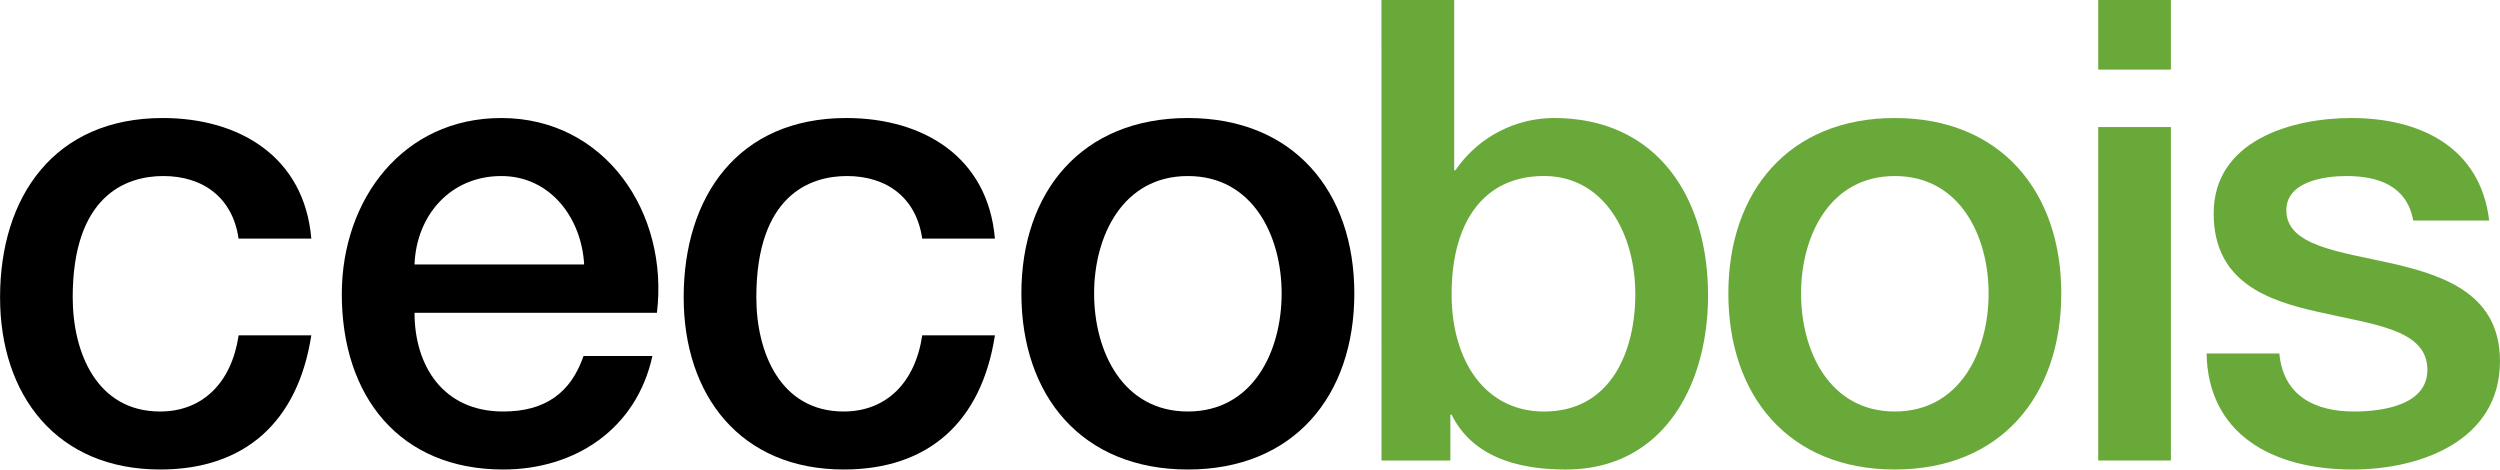
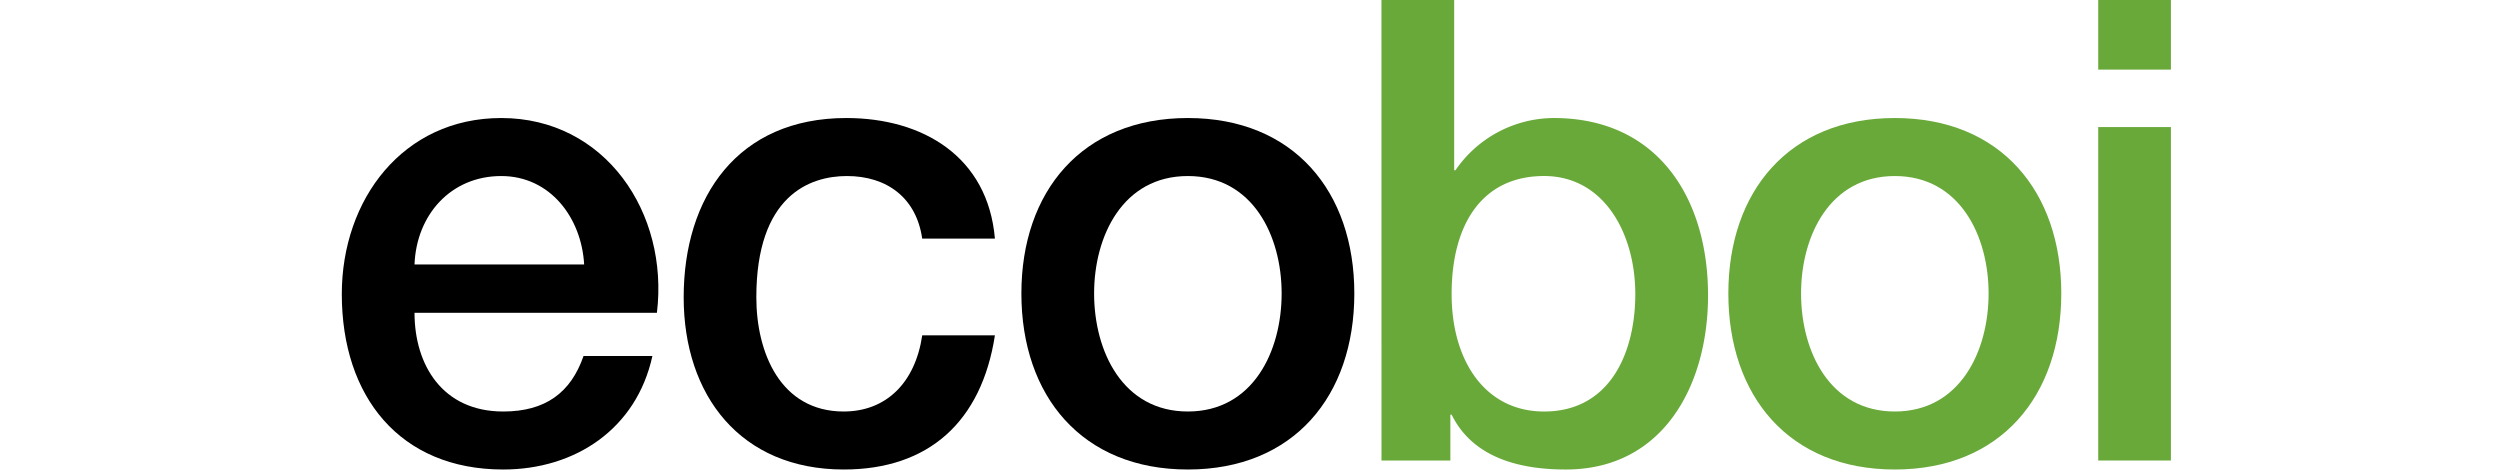
<svg xmlns="http://www.w3.org/2000/svg" width="194.177" height="36.467" viewBox="0 0 194.177 36.467">
  <defs>
    <style>.svg-logo-grey {
            fill: #69a93a;
            }</style>
  </defs>
  <path class="svg-logo-grey" d="M229.06,50.054c-4.754,0-7.18,3.661-7.18,9.172,0,5.207,2.623,9.118,7.18,9.118,5.154,0,7.086-4.613,7.086-9.118,0-4.71-2.428-9.172-7.086-9.172M216.429,36.382h5.649V49.606h.1a9.3,9.3,0,0,1,7.63-4.057c8.076,0,11.988,6.212,11.988,13.775,0,6.968-3.467,13.525-11.048,13.525-3.467,0-7.185-.847-8.866-4.257h-.1v3.56h-5.35Z" transform="translate(-109.131 -36.382)" />
  <path class="svg-logo-grey" d="M264.272,59.406c0-4.457-2.229-9.118-7.285-9.118s-7.281,4.661-7.281,9.118c0,4.51,2.23,9.171,7.281,9.171s7.285-4.661,7.285-9.171m-20.214,0c0-7.915,4.705-13.624,12.929-13.624s12.931,5.709,12.931,13.624c0,7.966-4.708,13.676-12.931,13.676s-12.929-5.71-12.929-13.676" transform="translate(-109.816 -36.615)" />
  <path class="svg-logo-grey" d="M273.518,46.251h5.645v25.9h-5.645Zm0-9.869h5.645v5.407h-5.645Z" transform="translate(-110.547 -36.382)" />
-   <path class="svg-logo-grey" d="M287.8,64.067c.3,3.3,2.772,4.51,5.793,4.51,2.131,0,5.848-.453,5.7-3.408-.149-3-4.26-3.356-8.371-4.306-4.159-.9-8.224-2.409-8.224-7.666,0-5.665,6.044-7.415,10.7-7.415,5.251,0,10.01,2.2,10.7,7.962h-5.9c-.493-2.706-2.724-3.456-5.2-3.456-1.634,0-4.656.4-4.656,2.656,0,2.8,4.161,3.209,8.32,4.16,4.112.95,8.274,2.453,8.274,7.562,0,6.163-6.143,8.416-11.442,8.416-6.439,0-11.244-2.9-11.346-9.015Z" transform="translate(-110.761 -36.615)" />
-   <path d="M124.933,55.149c-.449-3.155-2.73-4.861-5.849-4.861-2.924,0-7.034,1.554-7.034,9.42,0,4.31,1.883,8.869,6.788,8.869,3.27,0,5.547-2.2,6.1-5.915h5.645c-1.041,6.714-5.154,10.42-11.74,10.42-8.028,0-12.435-5.758-12.435-13.375,0-7.816,4.21-13.925,12.633-13.925,5.945,0,11,3,11.543,9.367Z" transform="translate(-106.403 -36.615)" />
  <path d="M152.449,57.154c-.2-3.609-2.625-6.866-6.439-6.866-3.912,0-6.588,3.009-6.736,6.866Zm-13.175,3.758c0,4.057,2.178,7.665,6.886,7.665,3.271,0,5.252-1.453,6.241-4.31h5.349c-1.237,5.661-5.993,8.815-11.59,8.815-8.026,0-12.534-5.66-12.534-13.623,0-7.363,4.756-13.677,12.384-13.677,8.075,0,13.032,7.363,12.091,15.13Z" transform="translate(-107.078 -36.615)" />
  <path d="M179.381,55.149c-.449-3.155-2.727-4.861-5.848-4.861-2.922,0-7.035,1.554-7.035,9.42,0,4.31,1.883,8.869,6.786,8.869,3.269,0,5.55-2.2,6.1-5.915h5.645c-1.038,6.714-5.15,10.42-11.741,10.42-8.023,0-12.433-5.758-12.433-13.375,0-7.816,4.212-13.925,12.63-13.925,5.946,0,11,3,11.544,9.367Z" transform="translate(-107.753 -36.615)" />
  <path d="M207.966,59.406c0-4.457-2.229-9.118-7.285-9.118s-7.281,4.661-7.281,9.118c0,4.51,2.23,9.171,7.281,9.171s7.285-4.661,7.285-9.171m-20.214,0c0-7.915,4.705-13.624,12.929-13.624s12.931,5.709,12.931,13.624c0,7.966-4.708,13.676-12.931,13.676s-12.929-5.71-12.929-13.676" transform="translate(-108.42 -36.615)" />
</svg>